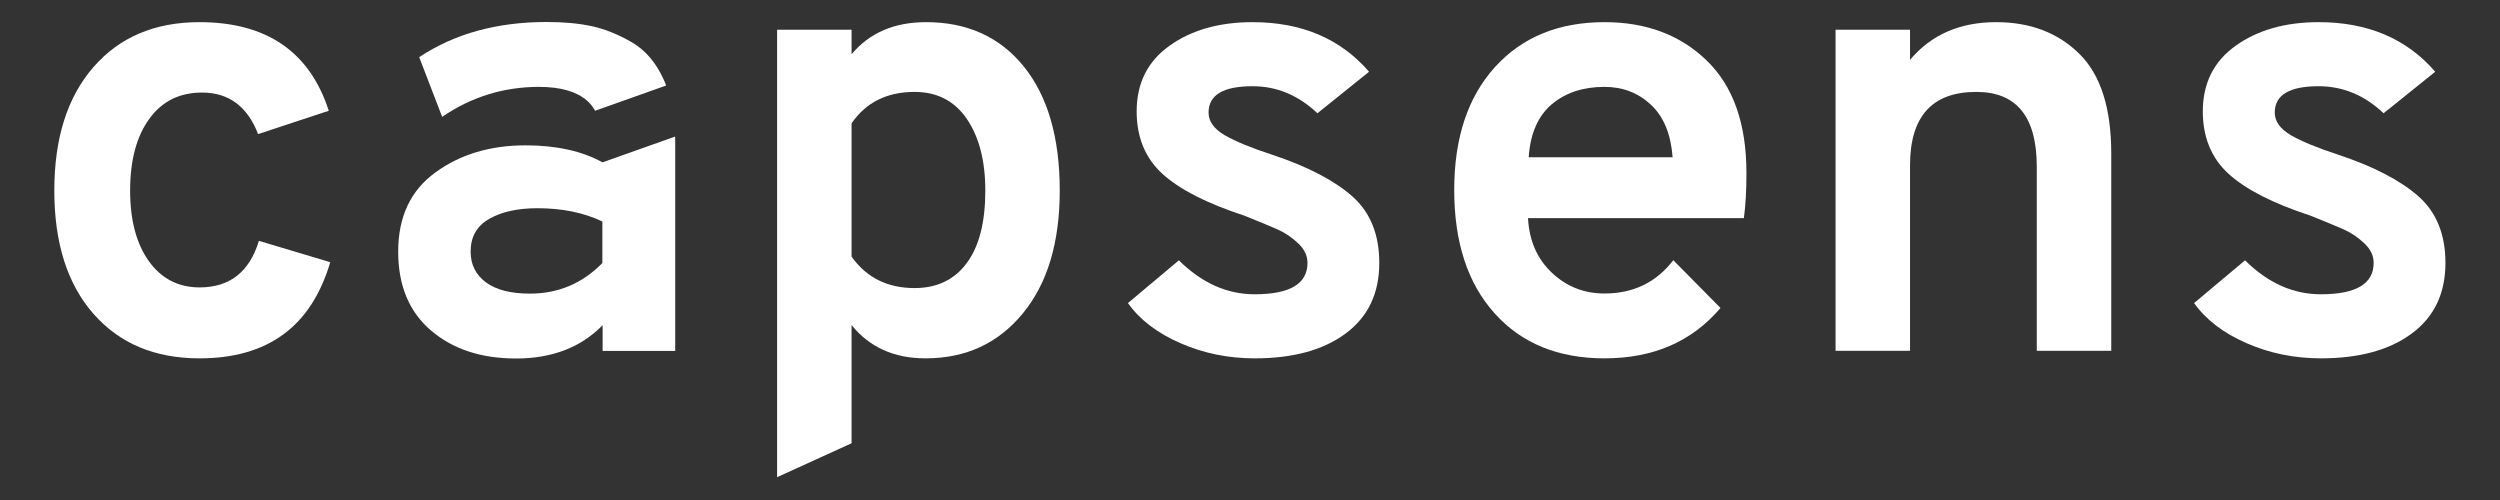
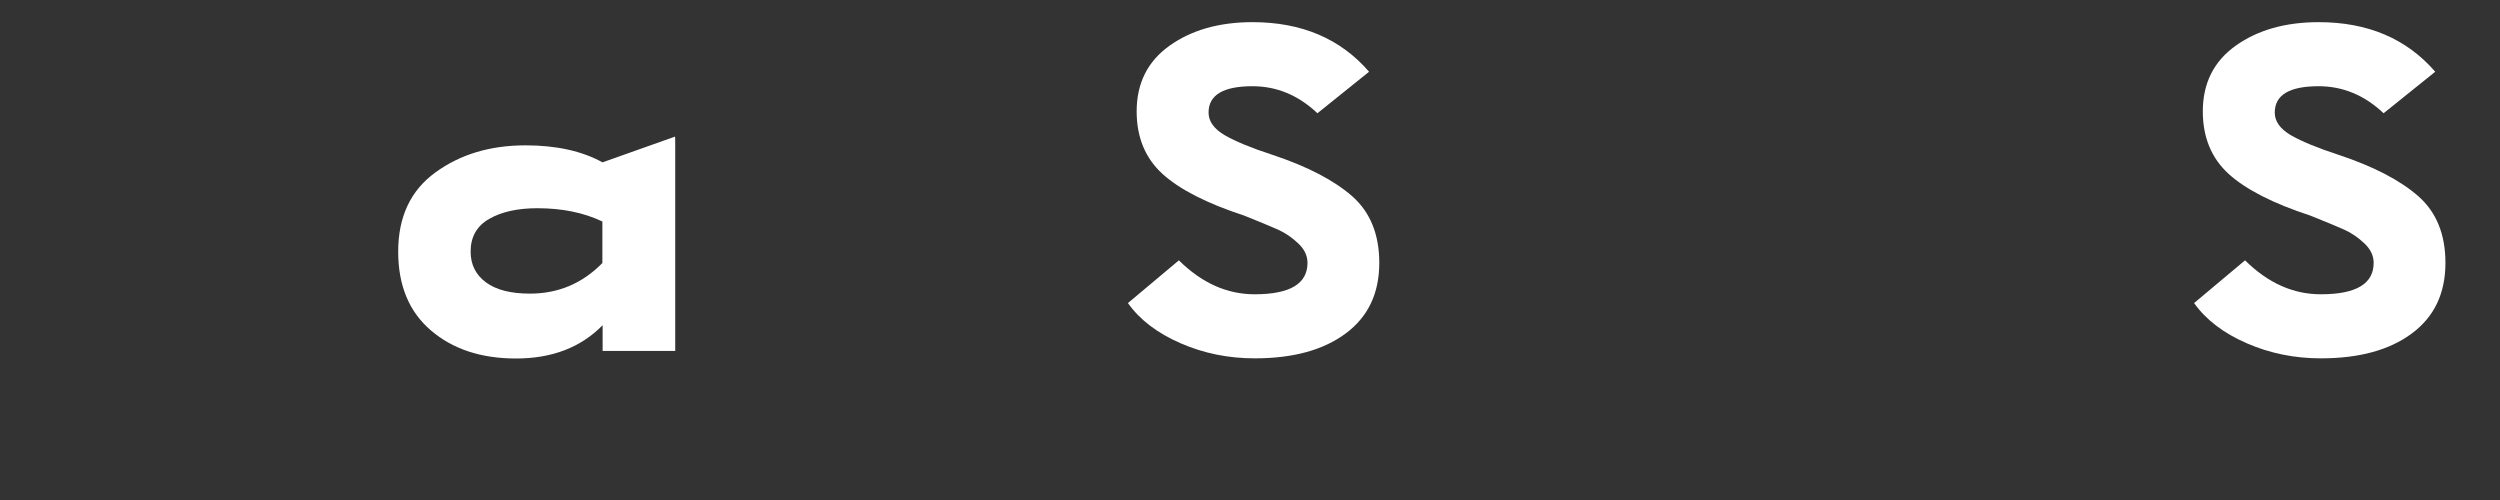
<svg xmlns="http://www.w3.org/2000/svg" width="80" height="16" viewBox="0 0 80 16" fill="none">
  <rect x="0" y="0" width="80" height="16" fill="#333333" stroke="none" />
-   <path d="M6.383 11.467C4.955 11.467 3.824 10.992 2.99 10.041C2.155 9.091 1.738 7.775 1.738 6.099C1.738 4.422 2.155 3.107 2.99 2.147C3.824 1.188 4.955 0.709 6.383 0.709C8.53 0.709 9.91 1.655 10.521 3.544L8.259 4.291C7.919 3.408 7.321 2.962 6.465 2.962C5.747 2.962 5.179 3.242 4.775 3.807C4.366 4.371 4.164 5.135 4.164 6.099C4.164 7.049 4.366 7.805 4.766 8.361C5.166 8.917 5.708 9.197 6.388 9.197C7.351 9.197 7.983 8.7 8.285 7.707L10.568 8.39C9.962 10.444 8.573 11.467 6.383 11.467Z" fill="white" />
-   <path d="M29.616 11.467C28.609 11.467 27.822 11.111 27.25 10.402V14.184L24.867 15.27V0.951H27.25V1.736C27.822 1.053 28.613 0.709 29.633 0.709C30.949 0.709 31.994 1.18 32.76 2.126C33.525 3.073 33.912 4.397 33.912 6.099C33.912 7.762 33.517 9.074 32.73 10.029C31.942 10.988 30.906 11.467 29.616 11.467ZM29.267 9.218C29.985 9.218 30.545 8.951 30.94 8.412C31.336 7.877 31.53 7.104 31.53 6.099C31.53 5.148 31.332 4.384 30.94 3.807C30.545 3.23 29.99 2.941 29.267 2.941C28.386 2.941 27.71 3.276 27.25 3.947V8.212C27.727 8.883 28.398 9.218 29.267 9.218Z" fill="white" />
  <path d="M40.15 11.467C39.307 11.467 38.515 11.306 37.776 10.983C37.036 10.661 36.472 10.232 36.094 9.698L37.724 8.331C38.459 9.057 39.264 9.417 40.15 9.417C41.276 9.417 41.84 9.082 41.84 8.412C41.84 8.182 41.741 7.975 41.543 7.788C41.345 7.601 41.135 7.457 40.911 7.355C40.687 7.253 40.322 7.104 39.819 6.901C38.623 6.51 37.75 6.065 37.199 5.564C36.649 5.063 36.373 4.393 36.373 3.565C36.373 2.665 36.722 1.965 37.423 1.464C38.124 0.963 39.01 0.709 40.081 0.709C41.655 0.709 42.898 1.239 43.81 2.296L42.158 3.624C41.547 3.047 40.855 2.759 40.081 2.759C39.143 2.759 38.674 3.039 38.674 3.603C38.674 3.883 38.846 4.125 39.195 4.329C39.543 4.528 40.046 4.736 40.713 4.953C41.84 5.326 42.692 5.772 43.272 6.281C43.849 6.79 44.137 7.503 44.137 8.412C44.137 9.392 43.776 10.143 43.057 10.674C42.343 11.204 41.376 11.467 40.15 11.467Z" fill="white" />
-   <path d="M51.344 11.467C49.864 11.467 48.69 10.988 47.83 10.029C46.965 9.069 46.535 7.754 46.535 6.077C46.535 4.414 46.97 3.107 47.838 2.147C48.707 1.188 49.877 0.709 51.344 0.709C52.677 0.709 53.765 1.116 54.613 1.935C55.46 2.754 55.886 3.951 55.886 5.534C55.886 6.086 55.86 6.566 55.804 6.981H48.896C48.935 7.707 49.193 8.289 49.662 8.73C50.131 9.171 50.69 9.392 51.344 9.392C52.269 9.392 53 9.036 53.546 8.327L55.056 9.855C54.139 10.933 52.905 11.467 51.344 11.467ZM48.918 5.033H53.524C53.468 4.295 53.24 3.735 52.832 3.353C52.423 2.971 51.929 2.78 51.344 2.78C50.664 2.78 50.105 2.962 49.662 3.332C49.219 3.705 48.97 4.269 48.918 5.033Z" fill="white" />
-   <path d="M65.177 11.226V5.335C65.177 3.739 64.532 2.941 63.242 2.941C61.827 2.941 61.121 3.726 61.121 5.292V11.226H58.738V0.951H61.121V1.914C61.801 1.108 62.717 0.709 63.874 0.709C64.962 0.709 65.848 1.044 66.532 1.715C67.216 2.385 67.56 3.45 67.56 4.91V11.226H65.177Z" fill="white" />
  <path d="M74.267 11.467C73.424 11.467 72.632 11.306 71.893 10.983C71.153 10.661 70.589 10.232 70.211 9.698L71.841 8.331C72.576 9.057 73.381 9.417 74.267 9.417C75.394 9.417 75.957 9.082 75.957 8.412C75.957 8.182 75.858 7.975 75.66 7.788C75.463 7.601 75.252 7.457 75.028 7.355C74.805 7.253 74.439 7.104 73.936 6.901C72.74 6.51 71.867 6.065 71.316 5.564C70.766 5.063 70.49 4.393 70.49 3.565C70.49 2.665 70.839 1.965 71.54 1.464C72.241 0.963 73.127 0.709 74.198 0.709C75.772 0.709 77.015 1.239 77.927 2.296L76.275 3.624C75.665 3.047 74.972 2.759 74.198 2.759C73.26 2.759 72.792 3.039 72.792 3.603C72.792 3.883 72.964 4.125 73.312 4.329C73.66 4.528 74.164 4.736 74.83 4.953C75.957 5.326 76.809 5.772 77.389 6.281C77.966 6.79 78.254 7.503 78.254 8.412C78.254 9.392 77.893 10.143 77.174 10.674C76.46 11.204 75.488 11.467 74.267 11.467Z" fill="white" />
-   <path d="M17.246 2.78C17.939 2.78 18.451 2.928 18.786 3.221C18.889 3.31 18.975 3.421 19.044 3.544L21.315 2.737C21.294 2.674 21.268 2.614 21.242 2.555C20.997 2.007 20.653 1.604 20.214 1.35C19.771 1.095 19.345 0.925 18.928 0.836C18.515 0.747 18.033 0.704 17.491 0.704C15.9 0.704 14.545 1.078 13.414 1.829L14.149 3.739C15.083 3.102 16.115 2.78 17.246 2.78Z" fill="white" />
  <path d="M19.28 5.195C18.626 4.834 17.805 4.651 16.815 4.651C15.688 4.651 14.725 4.94 13.934 5.517C13.138 6.094 12.742 6.939 12.742 8.051C12.742 9.137 13.091 9.978 13.792 10.576C14.493 11.175 15.4 11.472 16.514 11.472C17.667 11.472 18.592 11.115 19.284 10.406V11.23H21.607V4.613C21.607 4.533 21.607 4.452 21.602 4.371L19.28 5.195ZM19.28 8.412C18.639 9.069 17.865 9.396 16.957 9.396C16.346 9.396 15.878 9.277 15.551 9.036C15.224 8.794 15.06 8.467 15.06 8.051C15.06 7.58 15.258 7.232 15.65 7.007C16.045 6.778 16.561 6.663 17.198 6.663C17.985 6.663 18.678 6.803 19.276 7.088V8.412H19.28Z" fill="white" />
</svg>